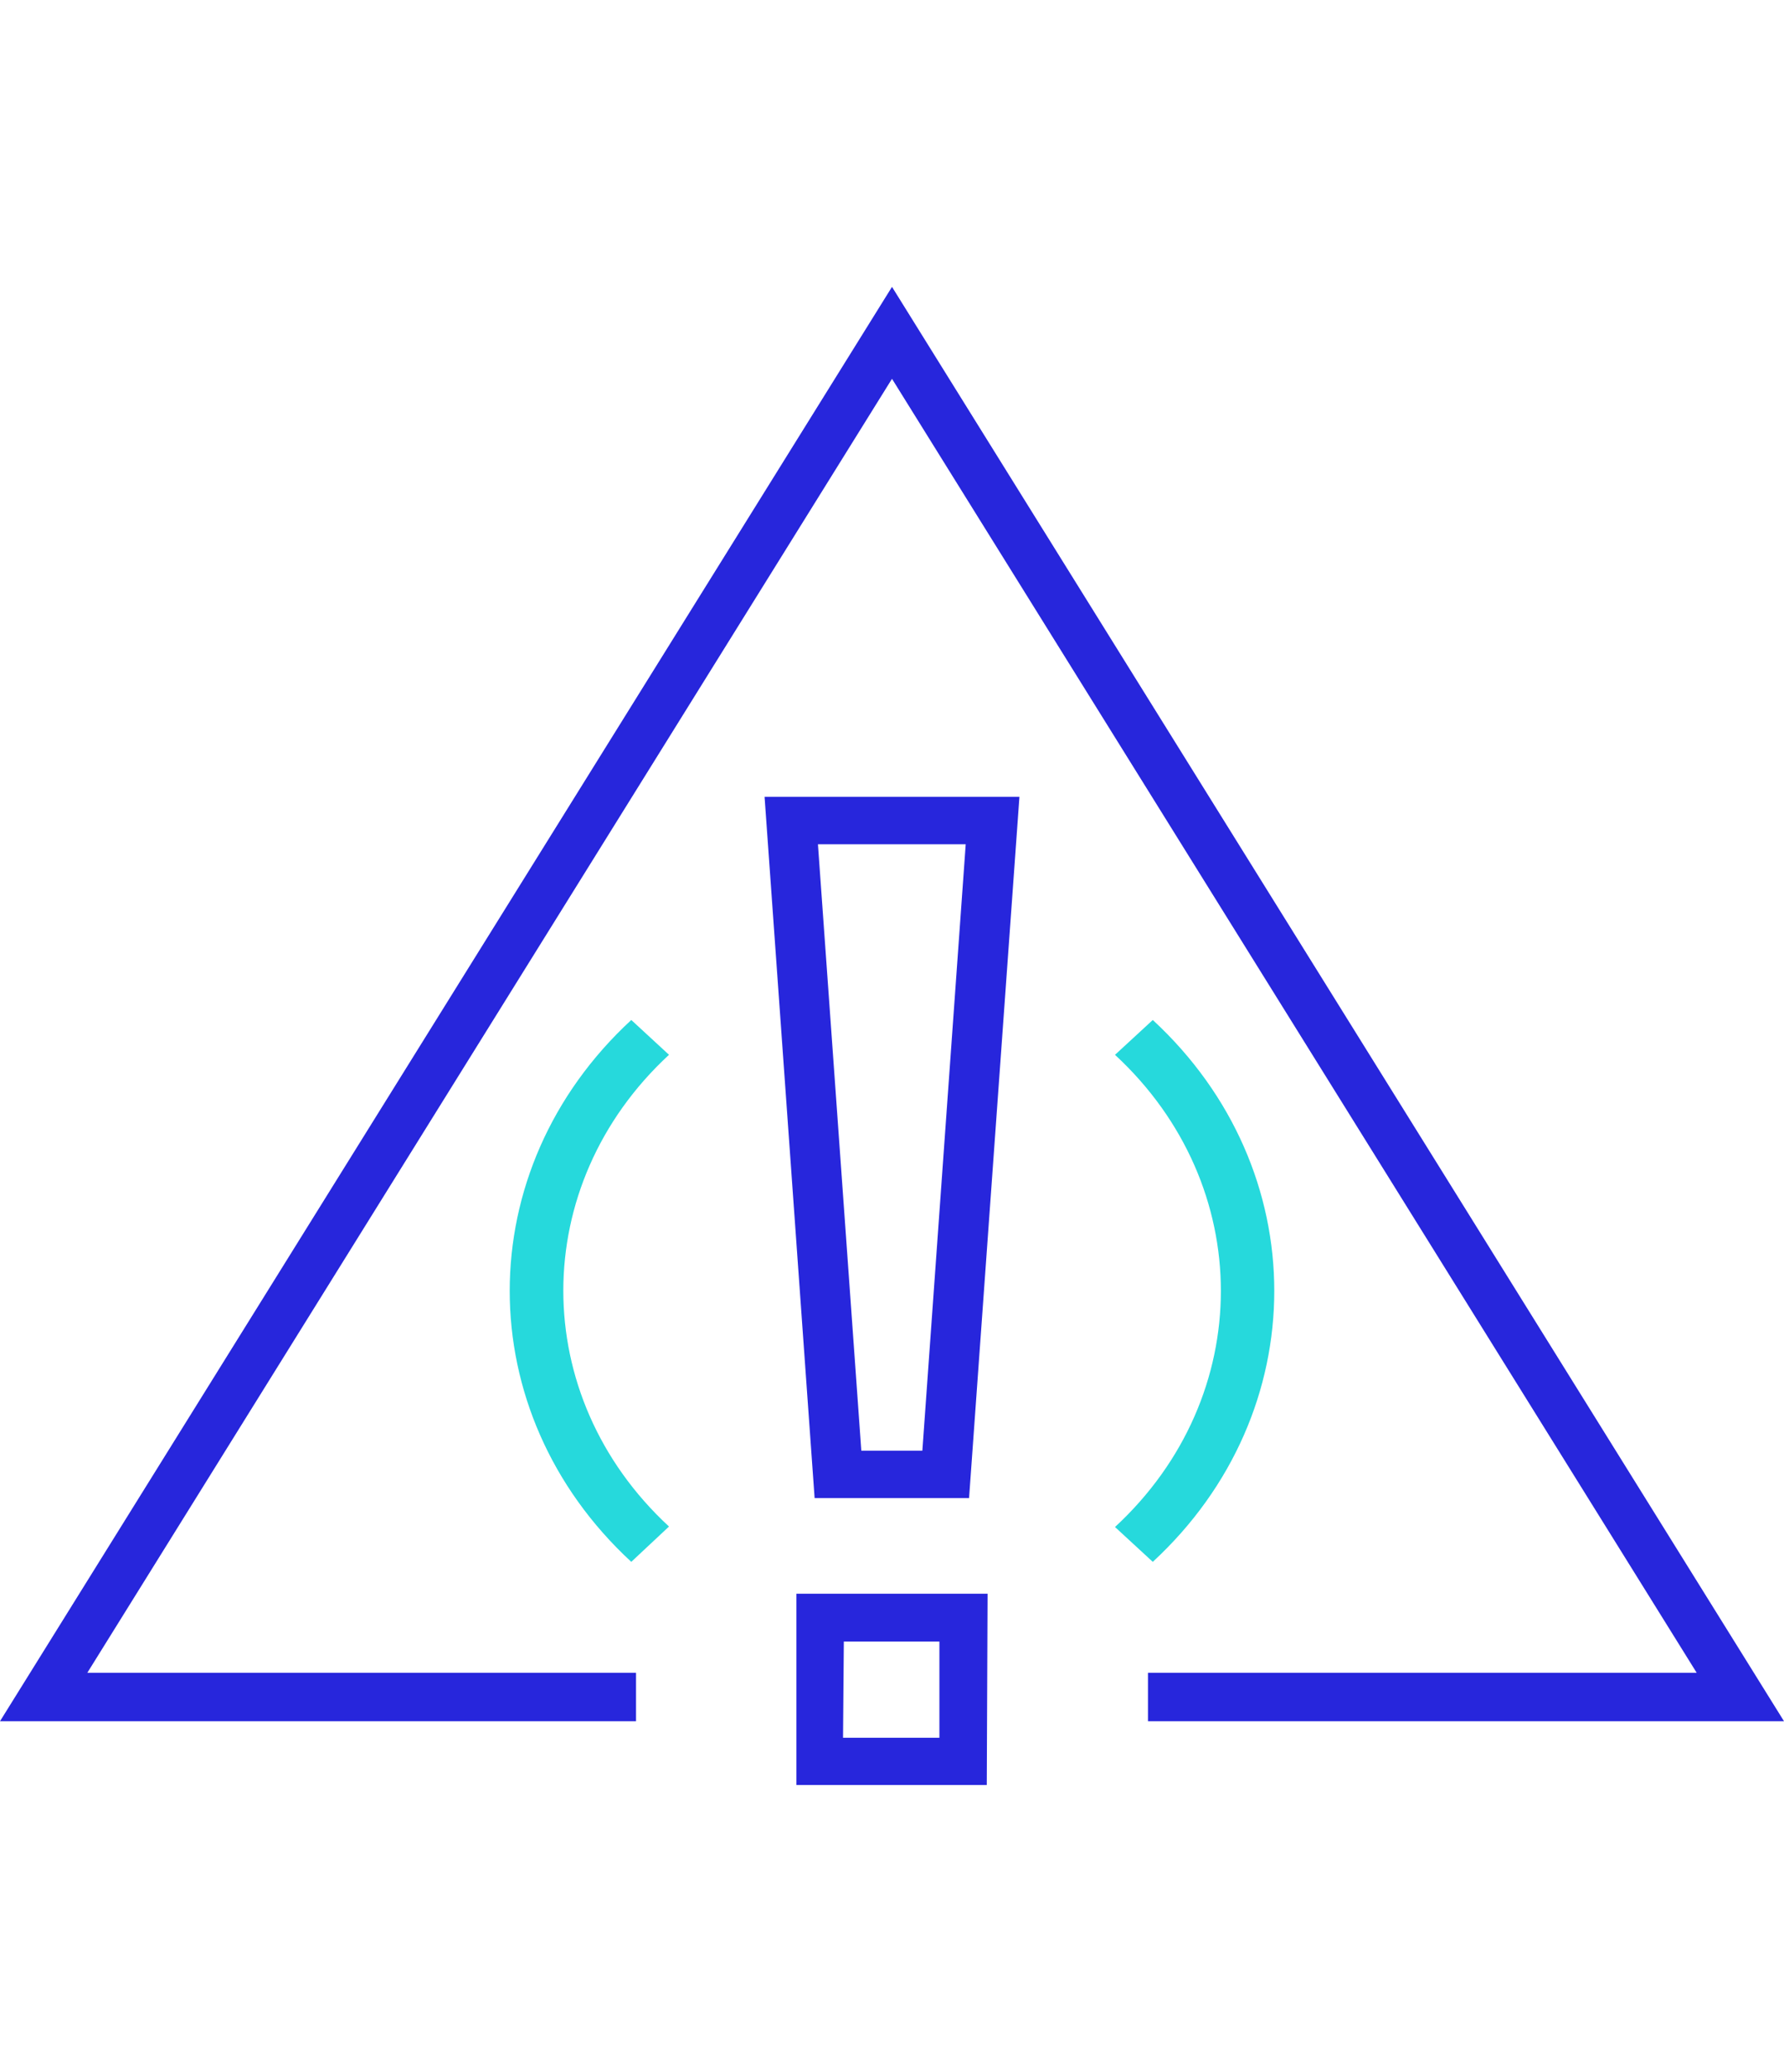
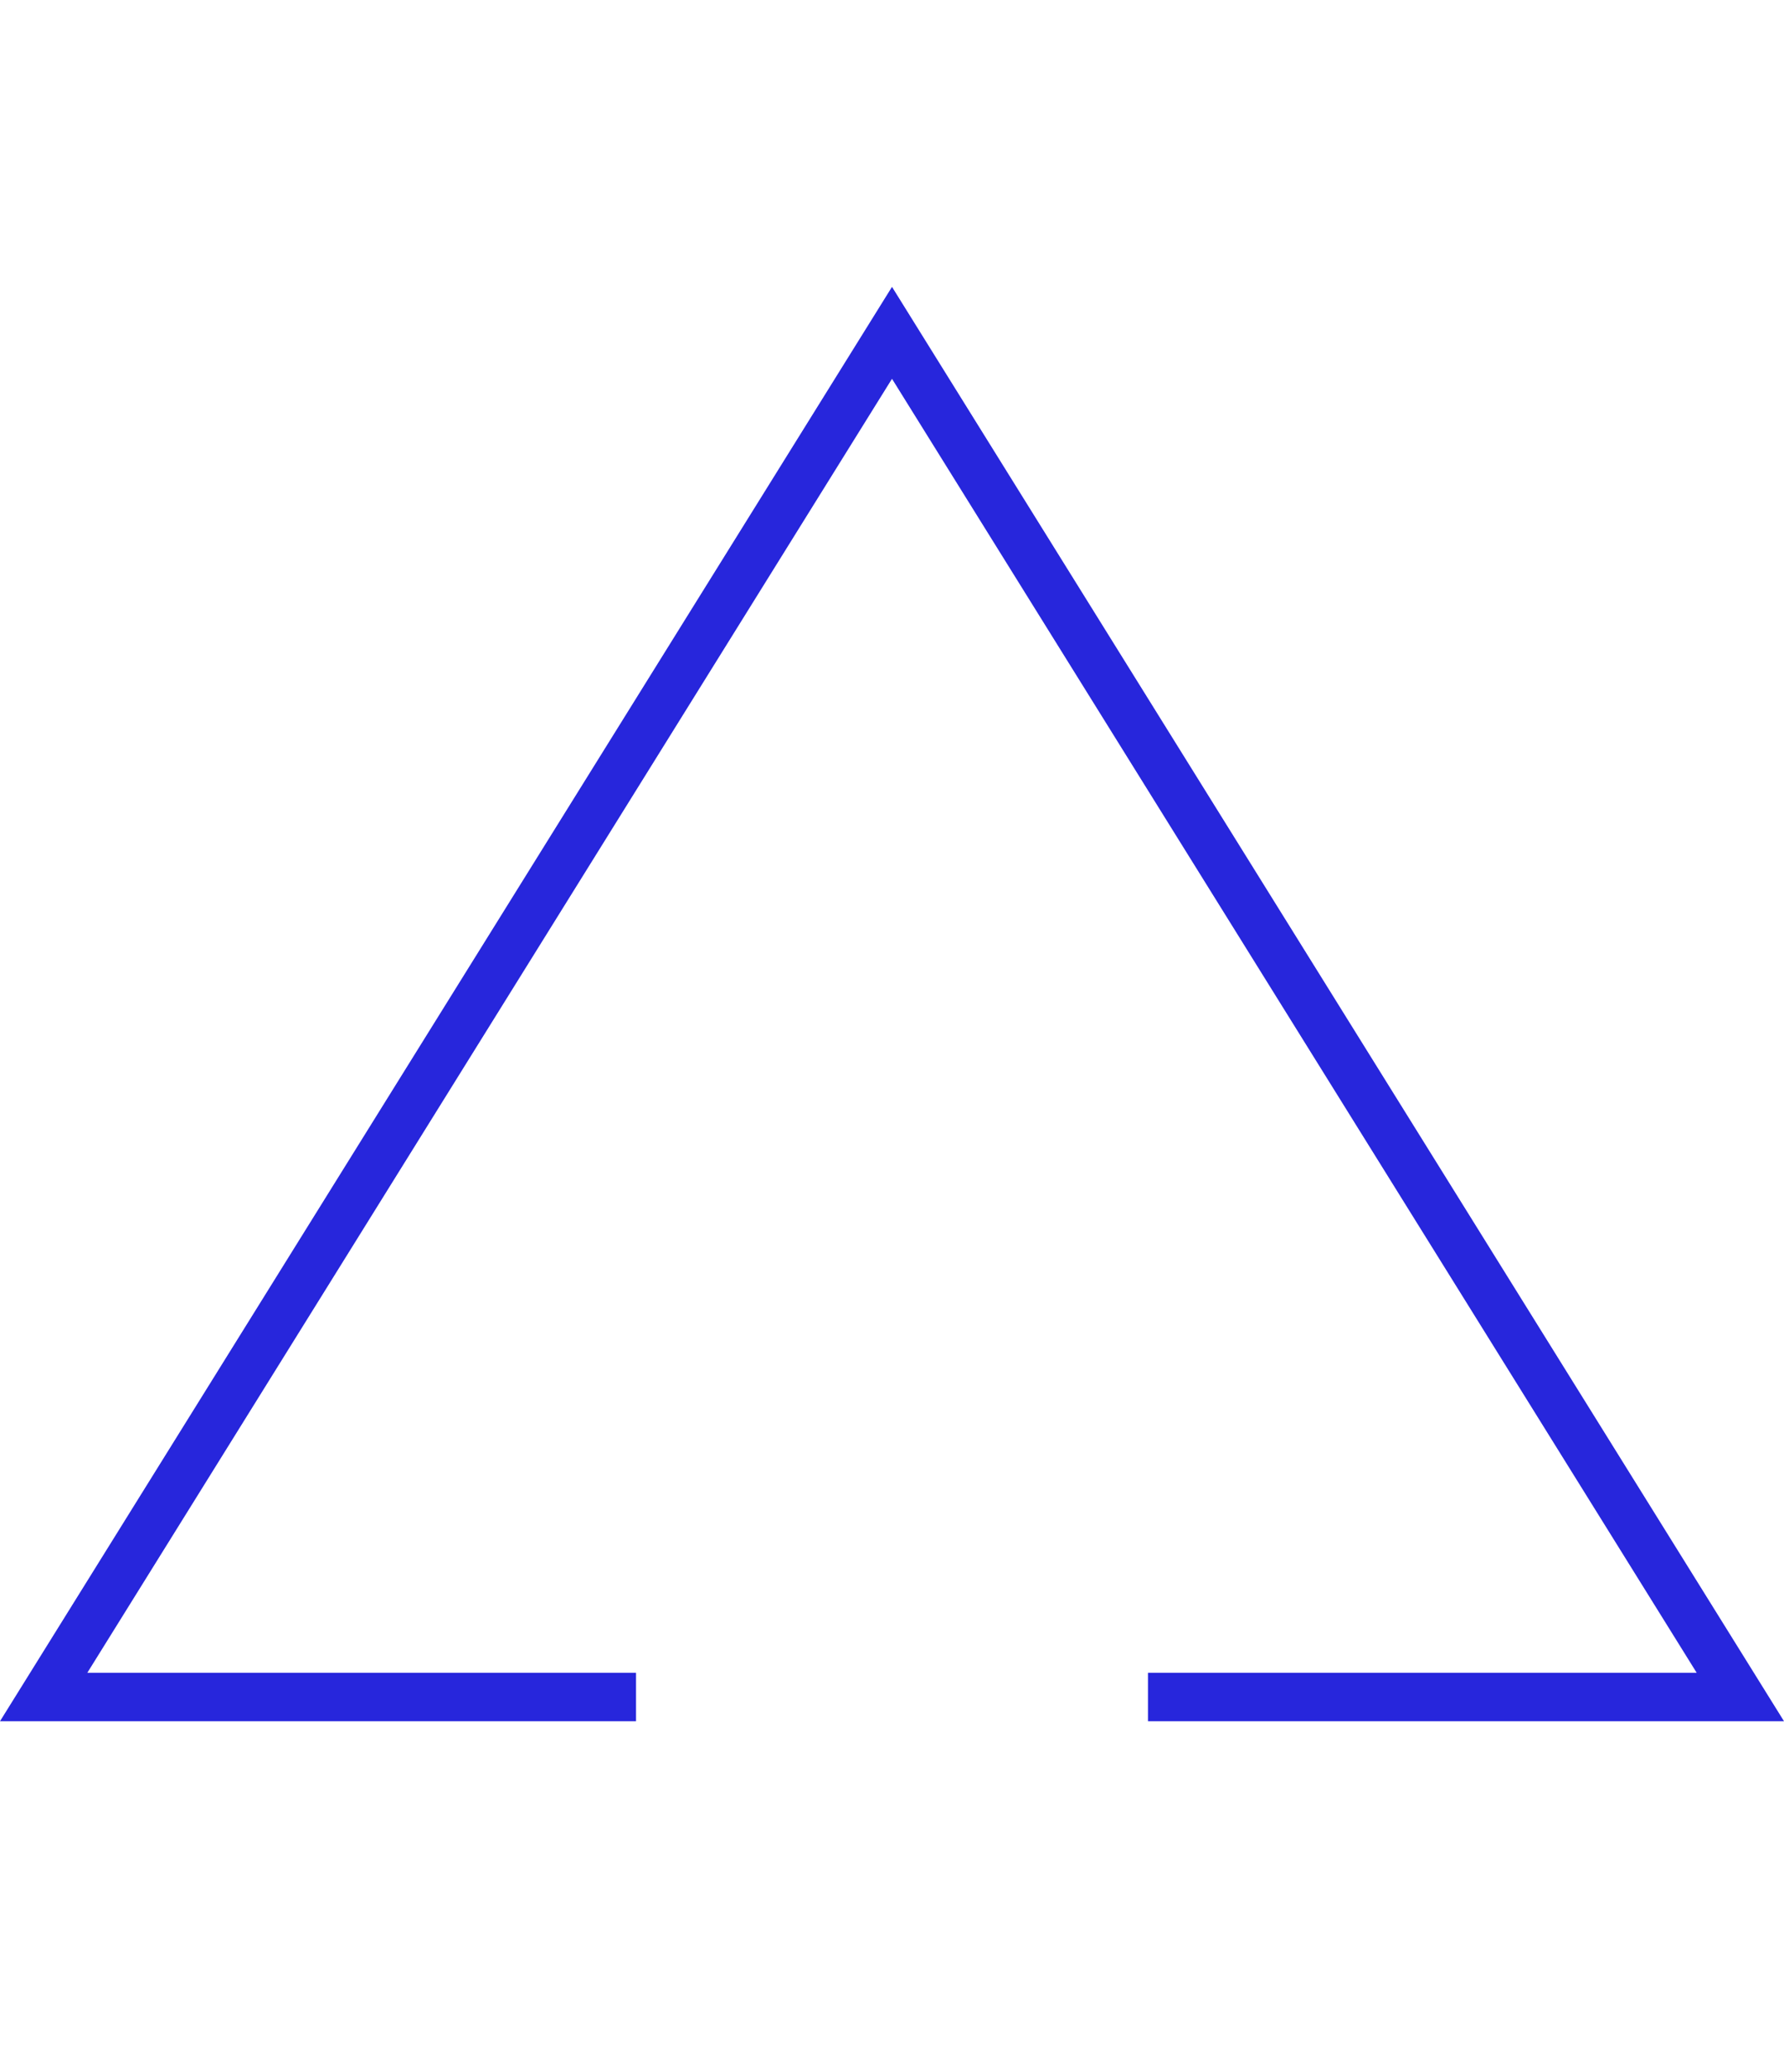
<svg xmlns="http://www.w3.org/2000/svg" width="56" height="65" viewBox="0 0 56 65">
  <g fill="none" fill-rule="evenodd" transform="translate(0 9)">
-     <path fill="#2726DC" d="M30.419 38L25.571 38 24 16 32 16 30.419 38zM27.037 36.513L28.953 36.513 30.314 17.487 25.675 17.487 27.037 36.513zM30.975 47L25 47 25 41 31 41 30.975 47zM26.463 45.519L29.488 45.519 29.488 42.501 26.488 42.501 26.463 45.519z" />
    <polygon fill="#2726DC" points="56 45 36.035 45 36.035 43.48 53.259 43.48 28 2.884 2.741 43.48 19.965 43.48 19.965 45 0 45 28 0" />
-     <path fill="#26D9DC" d="M36.186 40L35 38.907C39.431 34.813 39.431 28.187 35 24.093L36.186 23C41.271 27.697 41.271 35.303 36.186 40zM19.816 40C14.728 35.305 14.728 27.695 19.816 23L21 24.092C16.577 28.182 16.577 34.803 21 38.892L19.816 40z" />
  </g>
</svg>